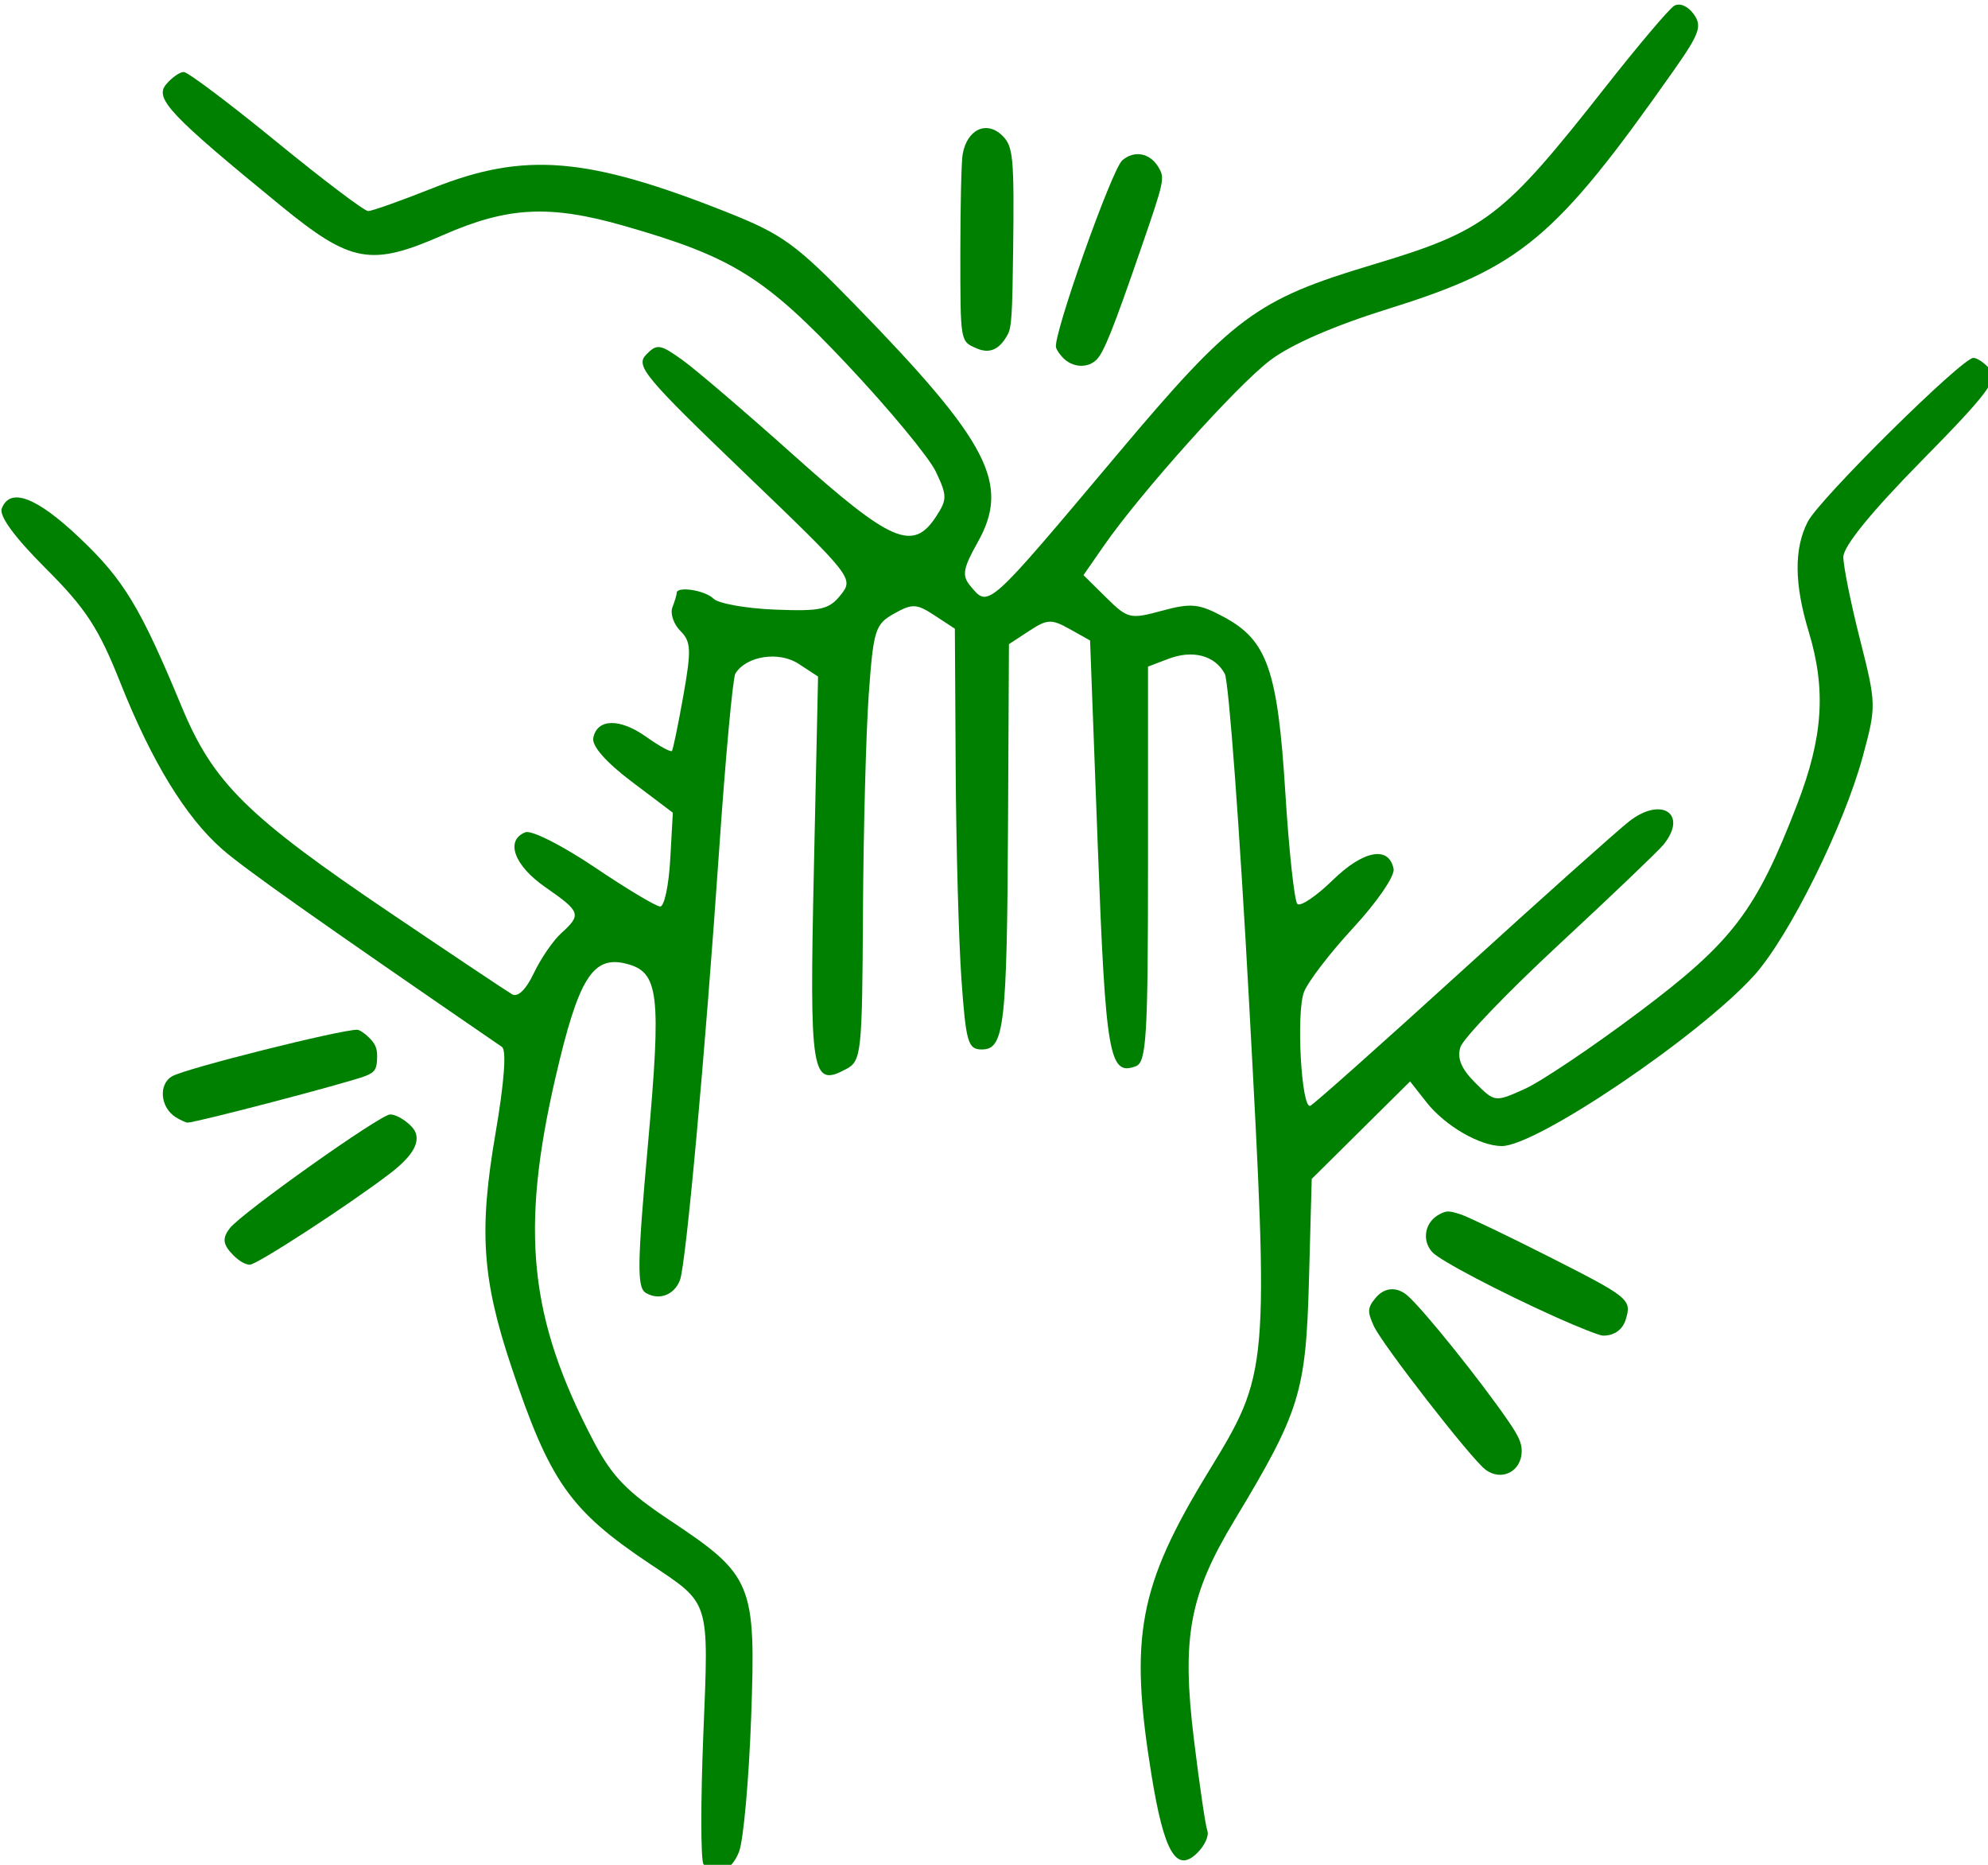
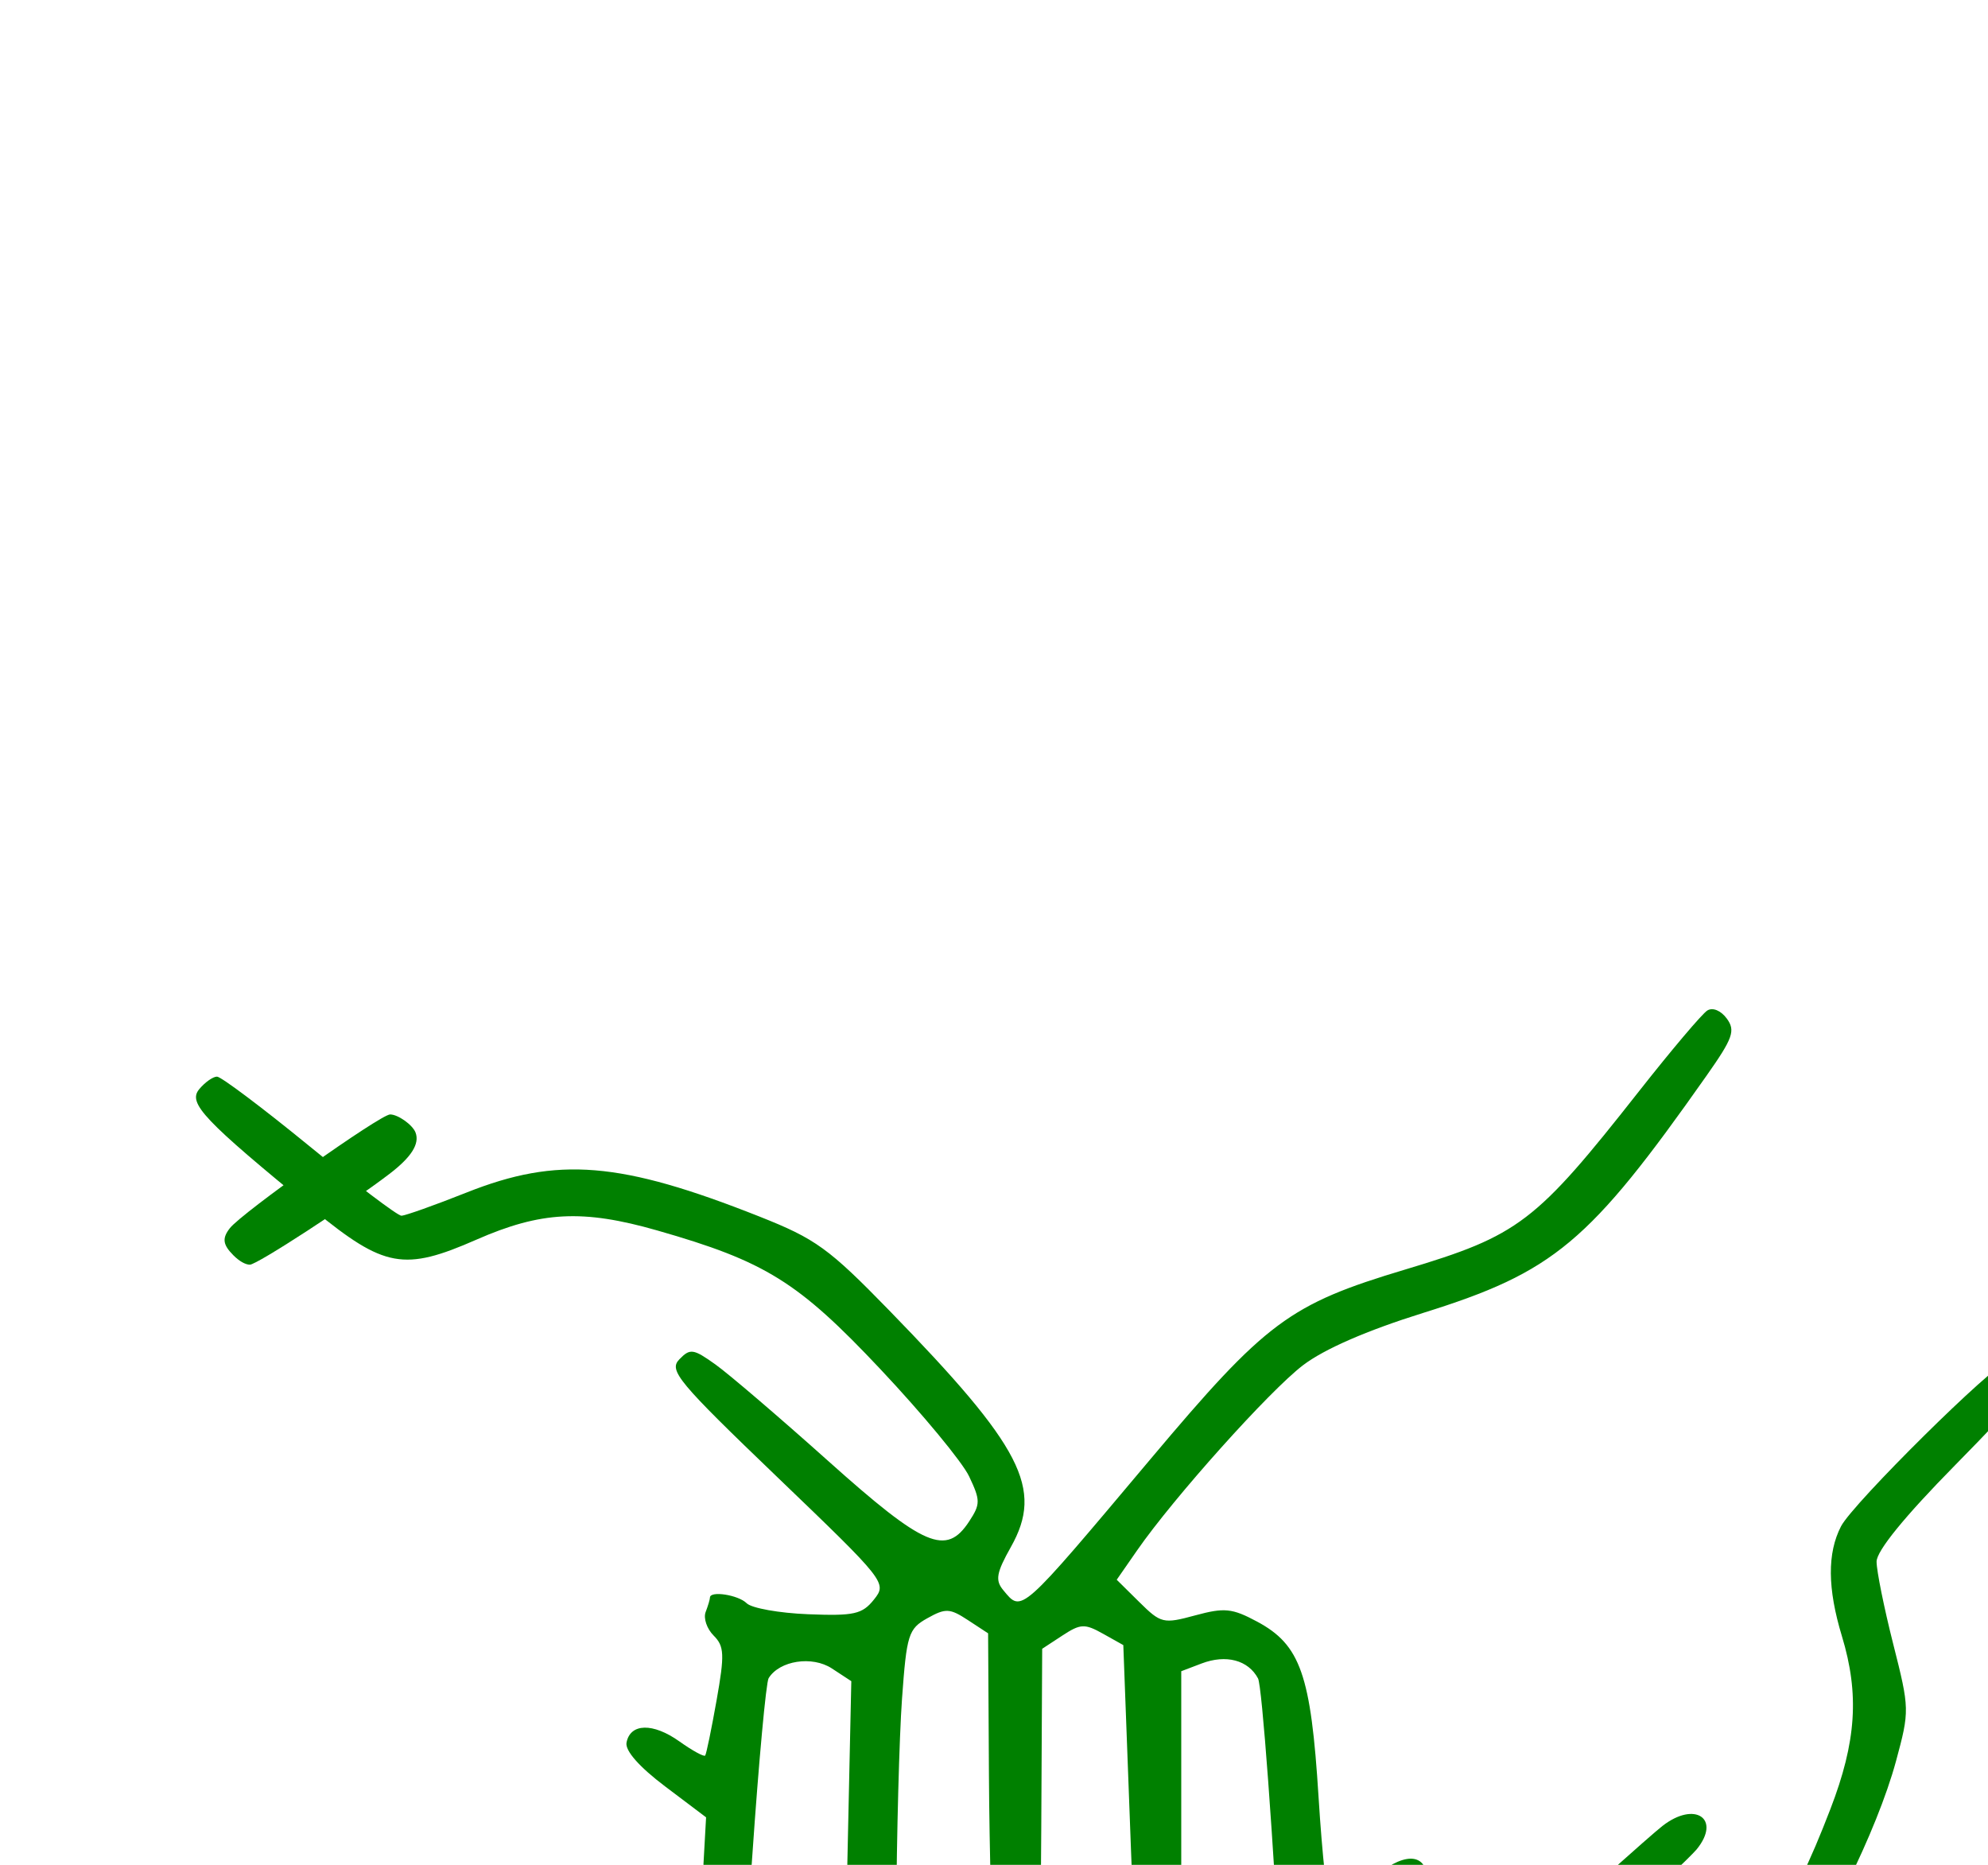
<svg xmlns="http://www.w3.org/2000/svg" xmlns:ns1="http://www.inkscape.org/namespaces/inkscape" xmlns:ns2="http://sodipodi.sourceforge.net/DTD/sodipodi-0.dtd" width="120.92mm" height="113.413mm" viewBox="0 0 120.92 113.413" id="svg1" xml:space="preserve" ns1:version="1.3.2 (091e20e, 2023-11-25, custom)" ns2:docname="zusammenhalt.svg">
  <defs id="defs1" />
  <g ns1:label="Ebene 1" ns1:groupmode="layer" id="layer1" transform="translate(-55.646,-177.955)">
-     <path style="fill:#008000;stroke-width:1.773" d="m 371.45,1099.364 c -0.637,-1.032 -0.654,-14.398 -0.036,-29.703 1.264,-31.311 1.71,-29.889 -12.314,-39.267 -18.297,-12.236 -22.941,-18.855 -31.766,-45.275 -6.69,-20.028 -7.447,-31.133 -3.639,-53.351 2.037,-11.884 2.587,-19.229 1.497,-19.978 -42.93,-29.478 -59.17,-40.955 -64.221,-45.386 -8.379,-7.35 -16.184,-20.116 -23.39,-38.258 -4.952,-12.469 -7.907,-16.99 -17.098,-26.167 -7.124,-7.113 -10.746,-12.045 -10.094,-13.743 1.894,-4.935 7.906,-2.684 17.783,6.657 10.212,9.658 14.019,15.946 23.516,38.839 7.241,17.455 14.977,25.093 48.005,47.395 14.142,9.55 26.665,17.913 27.827,18.586 1.315,0.76 3.206,-1.078 5.002,-4.864 1.589,-3.348 4.428,-7.48 6.309,-9.183 4.676,-4.232 4.441,-4.904 -3.672,-10.526 -7.191,-4.983 -9.293,-10.794 -4.562,-12.61 1.393,-0.534 8.538,3.082 15.88,8.036 7.341,4.954 14.111,9.007 15.044,9.007 0.933,0 1.966,-4.845 2.297,-10.766 l 0.601,-10.766 -9.414,-7.103 c -5.933,-4.477 -9.204,-8.193 -8.846,-10.05 0.86,-4.466 6.083,-4.579 12.145,-0.262 2.988,2.127 5.648,3.582 5.911,3.231 0.263,-0.35 1.44,-6.055 2.615,-12.677 1.866,-10.517 1.78,-12.396 -0.682,-14.859 -1.55,-1.55 -2.374,-3.978 -1.83,-5.395 0.544,-1.417 0.989,-2.91 0.989,-3.318 0,-1.622 6.51,-0.616 8.429,1.303 1.125,1.125 7.469,2.259 14.098,2.521 10.565,0.417 12.432,2.6e-4 15.123,-3.375 3.03,-3.801 2.743,-4.164 -22.167,-28.072 -22.85,-21.931 -24.979,-24.487 -22.518,-27.038 2.478,-2.569 3.21,-2.466 8.298,1.167 3.069,2.192 14.722,12.164 25.895,22.161 22.057,19.735 27.078,21.885 32.342,13.85 2.599,-3.966 2.597,-4.827 -0.017,-10.335 -1.568,-3.305 -10.743,-14.388 -20.388,-24.629 -18.888,-20.055 -26.385,-24.711 -51.218,-31.813 -17.06,-4.879 -26.656,-4.386 -41.503,2.13 -16.583,7.278 -21.101,6.46 -37.259,-6.747 -25.35,-20.72 -29.01,-24.58 -26.347,-27.789 1.319,-1.59 3.159,-2.89 4.088,-2.89 0.929,0 10.477,7.182 21.219,15.96 10.741,8.778 20.237,15.96 21.101,15.96 0.864,0 7.598,-2.394 14.964,-5.32 20.911,-8.307 35.327,-7.125 67.222,5.512 12.907,5.114 15.905,7.282 29.796,21.553 30.557,31.393 35.444,40.889 27.925,54.266 -3.344,5.949 -3.645,7.647 -1.762,9.917 4.309,5.193 3.601,5.823 33.794,-30.068 26.594,-31.612 31.87,-35.537 58.506,-43.523 26.106,-7.826 29.857,-10.69 53.695,-40.988 7.41,-9.418 14.436,-17.72 15.614,-18.448 1.236,-0.764 3.125,0.022 4.469,1.86 2.025,2.769 1.418,4.475 -4.669,13.128 -26.975,38.344 -34.977,45.038 -65.072,54.433 -12.903,4.028 -22.663,8.28 -27.532,11.993 -7.724,5.891 -29.685,30.394 -38.075,42.481 l -4.685,6.749 5.187,5.125 c 4.966,4.907 5.512,5.037 12.837,3.051 6.7,-1.817 8.462,-1.64 14.187,1.425 9.962,5.334 12.366,12.19 14.116,40.264 0.835,13.393 2.079,24.912 2.765,25.598 0.686,0.686 4.336,-1.769 8.112,-5.455 7.057,-6.891 12.937,-7.966 13.979,-2.556 0.305,1.586 -3.849,7.64 -9.231,13.453 -5.382,5.814 -10.495,12.487 -11.36,14.83 -1.801,4.873 -0.568,26.842 1.463,26.058 0.738,-0.285 16.4,-14.224 34.805,-30.974 18.404,-16.751 35.681,-32.189 38.391,-34.306 7.463,-5.829 13.578,-1.668 7.87,5.356 -1.189,1.463 -11.901,11.694 -23.804,22.735 -11.903,11.041 -22.162,21.712 -22.796,23.712 -0.813,2.562 0.184,4.975 3.375,8.166 4.517,4.517 4.547,4.521 11.399,1.431 3.779,-1.704 15.59,-9.645 26.249,-17.648 21.451,-16.106 26.826,-23.166 36.259,-47.626 5.964,-15.464 6.69,-26.366 2.646,-39.698 -3.318,-10.937 -3.382,-19.05 -0.198,-25.207 2.734,-5.288 35.396,-37.585 38.008,-37.585 0.9,0 2.637,1.206 3.86,2.68 1.879,2.264 -0.566,5.515 -15.743,20.938 -11.574,11.761 -17.967,19.619 -17.967,22.082 0,2.103 1.72,10.616 3.822,18.918 3.761,14.854 3.771,15.281 0.635,26.868 -4.327,15.984 -16.94,41.393 -24.949,50.258 -12.533,13.873 -49.901,39.137 -57.887,39.137 -5.051,0 -13.044,-4.642 -17.292,-10.043 l -3.771,-4.794 -11.29,11.19 -11.29,11.19 -0.634,23.272 c -0.701,25.736 -2.072,30.145 -17.13,55.111 -10.329,17.125 -12.13,26.902 -9.268,50.314 1.27,10.395 2.655,19.801 3.078,20.901 0.422,1.1 -0.589,3.358 -2.248,5.016 -4.837,4.837 -7.672,0.067 -10.569,-17.782 -5.152,-31.739 -2.971,-43.382 13.034,-69.583 13.949,-22.836 13.957,-22.927 9.375,-107.483 -2.163,-39.925 -4.68,-73.985 -5.592,-75.69 -2.257,-4.217 -7.342,-5.563 -12.955,-3.429 l -4.668,1.775 v 45.32 c 0,39.512 -0.356,45.456 -2.779,46.386 -6.126,2.351 -6.947,-2.378 -8.747,-50.405 l -1.773,-47.297 -4.672,-2.616 c -4.188,-2.345 -5.153,-2.301 -9.31,0.423 l -4.638,3.039 -0.21,41.189 c -0.237,46.527 -0.852,51.829 -6.014,51.829 -3.177,0 -3.643,-1.591 -4.671,-15.96 -0.628,-8.778 -1.227,-30.505 -1.33,-48.282 l -0.188,-32.322 -4.638,-3.039 c -4.156,-2.723 -5.123,-2.767 -9.31,-0.425 -4.345,2.431 -4.752,3.728 -5.815,18.515 -0.628,8.745 -1.227,31.234 -1.33,49.975 -0.179,32.512 -0.356,34.164 -3.848,36.033 -7.988,4.275 -8.448,1.422 -7.417,-46.016 l 0.958,-44.062 -4.454,-2.919 c -4.532,-2.97 -12.02,-1.82 -14.523,2.231 -0.587,0.95 -2.264,19.154 -3.726,40.453 -3.222,46.939 -7.615,95.16 -8.998,98.762 -1.32,3.441 -4.877,4.743 -7.883,2.885 -1.996,-1.234 -1.913,-6.769 0.504,-33.678 3.152,-35.096 2.575,-39.943 -4.985,-41.841 -7.649,-1.92 -10.917,3.328 -16.165,25.957 -8.185,35.297 -6.097,55.426 8.669,83.581 4.256,8.115 7.637,11.622 17.574,18.229 19.009,12.64 19.753,14.455 18.62,45.422 -0.519,14.201 -1.761,27.966 -2.758,30.59 -1.837,4.833 -6.051,6.325 -8.171,2.895 z" id="path2" transform="scale(0.265)" />
-     <path style="fill:#008000;stroke-width:0.627" d="m 454.449,754.082 c -0.919,-0.774 -1.854,-2.039 -2.078,-2.812 -0.758,-2.609 12.784,-40.845 15.207,-42.941 2.73,-2.36 6.305,-1.716 8.253,1.487 1.568,2.578 1.484,2.972 -4.056,19.033 -6.248,18.114 -8.421,23.543 -10.092,25.214 -1.875,1.875 -5.023,1.883 -7.235,0.019 z" id="path3" transform="scale(0.265)" />
-     <path style="fill:#008000;stroke-width:0.627" d="m 434.175,751.487 c -3.825,-1.657 -3.762,-1.28 -3.762,-22.263 0,-10.551 0.234,-20.558 0.52,-22.24 0.986,-5.789 5.544,-7.903 9.187,-4.26 2.425,2.425 2.667,5.043 2.413,26.129 -0.181,14.992 -0.365,17.832 -1.266,19.478 -1.88,3.436 -4.132,4.438 -7.093,3.156 z" id="path4" transform="scale(0.265)" />
-     <path style="fill:#008000;stroke-width:0.627" d="m 567.092,973.801 c -12.956,-5.817 -26.676,-13.032 -28.37,-14.92 -2.489,-2.773 -1.674,-6.955 1.696,-8.697 1.619,-0.837 2.142,-0.832 4.84,0.045 1.664,0.541 10.643,4.84 19.953,9.553 18.774,9.504 19.316,9.942 17.949,14.506 -0.723,2.414 -2.674,3.802 -5.282,3.758 -0.76,-0.013 -5.613,-1.923 -10.786,-4.245 z" id="path5" transform="scale(0.265)" />
-     <path style="fill:#008000;stroke-width:0.627" d="m 550.844,1008.721 c -3.426,-2.695 -23.582,-28.639 -25.517,-32.845 -1.538,-3.342 -1.476,-4.256 0.442,-6.535 2.004,-2.382 4.817,-2.582 7.23,-0.515 3.532,3.025 16.562,19.22 23.104,28.716 2.454,3.562 3.153,5.115 3.153,7.002 0,4.729 -4.727,7.077 -8.412,4.178 z" id="path6" transform="scale(0.265)" />
+     <path style="fill:#008000;stroke-width:1.773" d="m 371.45,1099.364 l 0.601,-10.766 -9.414,-7.103 c -5.933,-4.477 -9.204,-8.193 -8.846,-10.05 0.86,-4.466 6.083,-4.579 12.145,-0.262 2.988,2.127 5.648,3.582 5.911,3.231 0.263,-0.35 1.44,-6.055 2.615,-12.677 1.866,-10.517 1.78,-12.396 -0.682,-14.859 -1.55,-1.55 -2.374,-3.978 -1.83,-5.395 0.544,-1.417 0.989,-2.91 0.989,-3.318 0,-1.622 6.51,-0.616 8.429,1.303 1.125,1.125 7.469,2.259 14.098,2.521 10.565,0.417 12.432,2.6e-4 15.123,-3.375 3.03,-3.801 2.743,-4.164 -22.167,-28.072 -22.85,-21.931 -24.979,-24.487 -22.518,-27.038 2.478,-2.569 3.21,-2.466 8.298,1.167 3.069,2.192 14.722,12.164 25.895,22.161 22.057,19.735 27.078,21.885 32.342,13.85 2.599,-3.966 2.597,-4.827 -0.017,-10.335 -1.568,-3.305 -10.743,-14.388 -20.388,-24.629 -18.888,-20.055 -26.385,-24.711 -51.218,-31.813 -17.06,-4.879 -26.656,-4.386 -41.503,2.13 -16.583,7.278 -21.101,6.46 -37.259,-6.747 -25.35,-20.72 -29.01,-24.58 -26.347,-27.789 1.319,-1.59 3.159,-2.89 4.088,-2.89 0.929,0 10.477,7.182 21.219,15.96 10.741,8.778 20.237,15.96 21.101,15.96 0.864,0 7.598,-2.394 14.964,-5.32 20.911,-8.307 35.327,-7.125 67.222,5.512 12.907,5.114 15.905,7.282 29.796,21.553 30.557,31.393 35.444,40.889 27.925,54.266 -3.344,5.949 -3.645,7.647 -1.762,9.917 4.309,5.193 3.601,5.823 33.794,-30.068 26.594,-31.612 31.87,-35.537 58.506,-43.523 26.106,-7.826 29.857,-10.69 53.695,-40.988 7.41,-9.418 14.436,-17.72 15.614,-18.448 1.236,-0.764 3.125,0.022 4.469,1.86 2.025,2.769 1.418,4.475 -4.669,13.128 -26.975,38.344 -34.977,45.038 -65.072,54.433 -12.903,4.028 -22.663,8.28 -27.532,11.993 -7.724,5.891 -29.685,30.394 -38.075,42.481 l -4.685,6.749 5.187,5.125 c 4.966,4.907 5.512,5.037 12.837,3.051 6.7,-1.817 8.462,-1.64 14.187,1.425 9.962,5.334 12.366,12.19 14.116,40.264 0.835,13.393 2.079,24.912 2.765,25.598 0.686,0.686 4.336,-1.769 8.112,-5.455 7.057,-6.891 12.937,-7.966 13.979,-2.556 0.305,1.586 -3.849,7.64 -9.231,13.453 -5.382,5.814 -10.495,12.487 -11.36,14.83 -1.801,4.873 -0.568,26.842 1.463,26.058 0.738,-0.285 16.4,-14.224 34.805,-30.974 18.404,-16.751 35.681,-32.189 38.391,-34.306 7.463,-5.829 13.578,-1.668 7.87,5.356 -1.189,1.463 -11.901,11.694 -23.804,22.735 -11.903,11.041 -22.162,21.712 -22.796,23.712 -0.813,2.562 0.184,4.975 3.375,8.166 4.517,4.517 4.547,4.521 11.399,1.431 3.779,-1.704 15.59,-9.645 26.249,-17.648 21.451,-16.106 26.826,-23.166 36.259,-47.626 5.964,-15.464 6.69,-26.366 2.646,-39.698 -3.318,-10.937 -3.382,-19.05 -0.198,-25.207 2.734,-5.288 35.396,-37.585 38.008,-37.585 0.9,0 2.637,1.206 3.86,2.68 1.879,2.264 -0.566,5.515 -15.743,20.938 -11.574,11.761 -17.967,19.619 -17.967,22.082 0,2.103 1.72,10.616 3.822,18.918 3.761,14.854 3.771,15.281 0.635,26.868 -4.327,15.984 -16.94,41.393 -24.949,50.258 -12.533,13.873 -49.901,39.137 -57.887,39.137 -5.051,0 -13.044,-4.642 -17.292,-10.043 l -3.771,-4.794 -11.29,11.19 -11.29,11.19 -0.634,23.272 c -0.701,25.736 -2.072,30.145 -17.13,55.111 -10.329,17.125 -12.13,26.902 -9.268,50.314 1.27,10.395 2.655,19.801 3.078,20.901 0.422,1.1 -0.589,3.358 -2.248,5.016 -4.837,4.837 -7.672,0.067 -10.569,-17.782 -5.152,-31.739 -2.971,-43.382 13.034,-69.583 13.949,-22.836 13.957,-22.927 9.375,-107.483 -2.163,-39.925 -4.68,-73.985 -5.592,-75.69 -2.257,-4.217 -7.342,-5.563 -12.955,-3.429 l -4.668,1.775 v 45.32 c 0,39.512 -0.356,45.456 -2.779,46.386 -6.126,2.351 -6.947,-2.378 -8.747,-50.405 l -1.773,-47.297 -4.672,-2.616 c -4.188,-2.345 -5.153,-2.301 -9.31,0.423 l -4.638,3.039 -0.21,41.189 c -0.237,46.527 -0.852,51.829 -6.014,51.829 -3.177,0 -3.643,-1.591 -4.671,-15.96 -0.628,-8.778 -1.227,-30.505 -1.33,-48.282 l -0.188,-32.322 -4.638,-3.039 c -4.156,-2.723 -5.123,-2.767 -9.31,-0.425 -4.345,2.431 -4.752,3.728 -5.815,18.515 -0.628,8.745 -1.227,31.234 -1.33,49.975 -0.179,32.512 -0.356,34.164 -3.848,36.033 -7.988,4.275 -8.448,1.422 -7.417,-46.016 l 0.958,-44.062 -4.454,-2.919 c -4.532,-2.97 -12.02,-1.82 -14.523,2.231 -0.587,0.95 -2.264,19.154 -3.726,40.453 -3.222,46.939 -7.615,95.16 -8.998,98.762 -1.32,3.441 -4.877,4.743 -7.883,2.885 -1.996,-1.234 -1.913,-6.769 0.504,-33.678 3.152,-35.096 2.575,-39.943 -4.985,-41.841 -7.649,-1.92 -10.917,3.328 -16.165,25.957 -8.185,35.297 -6.097,55.426 8.669,83.581 4.256,8.115 7.637,11.622 17.574,18.229 19.009,12.64 19.753,14.455 18.62,45.422 -0.519,14.201 -1.761,27.966 -2.758,30.59 -1.837,4.833 -6.051,6.325 -8.171,2.895 z" id="path2" transform="scale(0.265)" />
    <path style="fill:#008000;stroke-width:0.627" d="m 263.577,959.637 c -2.463,-2.463 -2.655,-3.93 -0.82,-6.263 2.811,-3.574 34.553,-26.091 36.773,-26.086 1.811,0.004 5.164,2.39 5.834,4.152 0.983,2.586 -0.94,5.635 -5.986,9.49 -9.324,7.123 -30.412,20.839 -32.039,20.839 -1.017,0 -2.43,-0.801 -3.761,-2.132 z" id="path7" transform="scale(0.265)" />
-     <path style="fill:#008000;stroke-width:0.627" d="m 250.382,927.959 c -3.649,-2.225 -4.105,-7.708 -0.789,-9.482 3.48,-1.863 38.431,-10.627 42.379,-10.627 0.506,0 1.744,0.825 2.752,1.833 1.393,1.393 1.83,2.408 1.823,4.232 -0.012,2.969 -0.459,3.699 -2.811,4.594 -4.283,1.628 -38.795,10.663 -40.707,10.656 -0.37,-10e-4 -1.561,-0.544 -2.646,-1.205 z" id="path8" transform="scale(0.265)" />
  </g>
</svg>